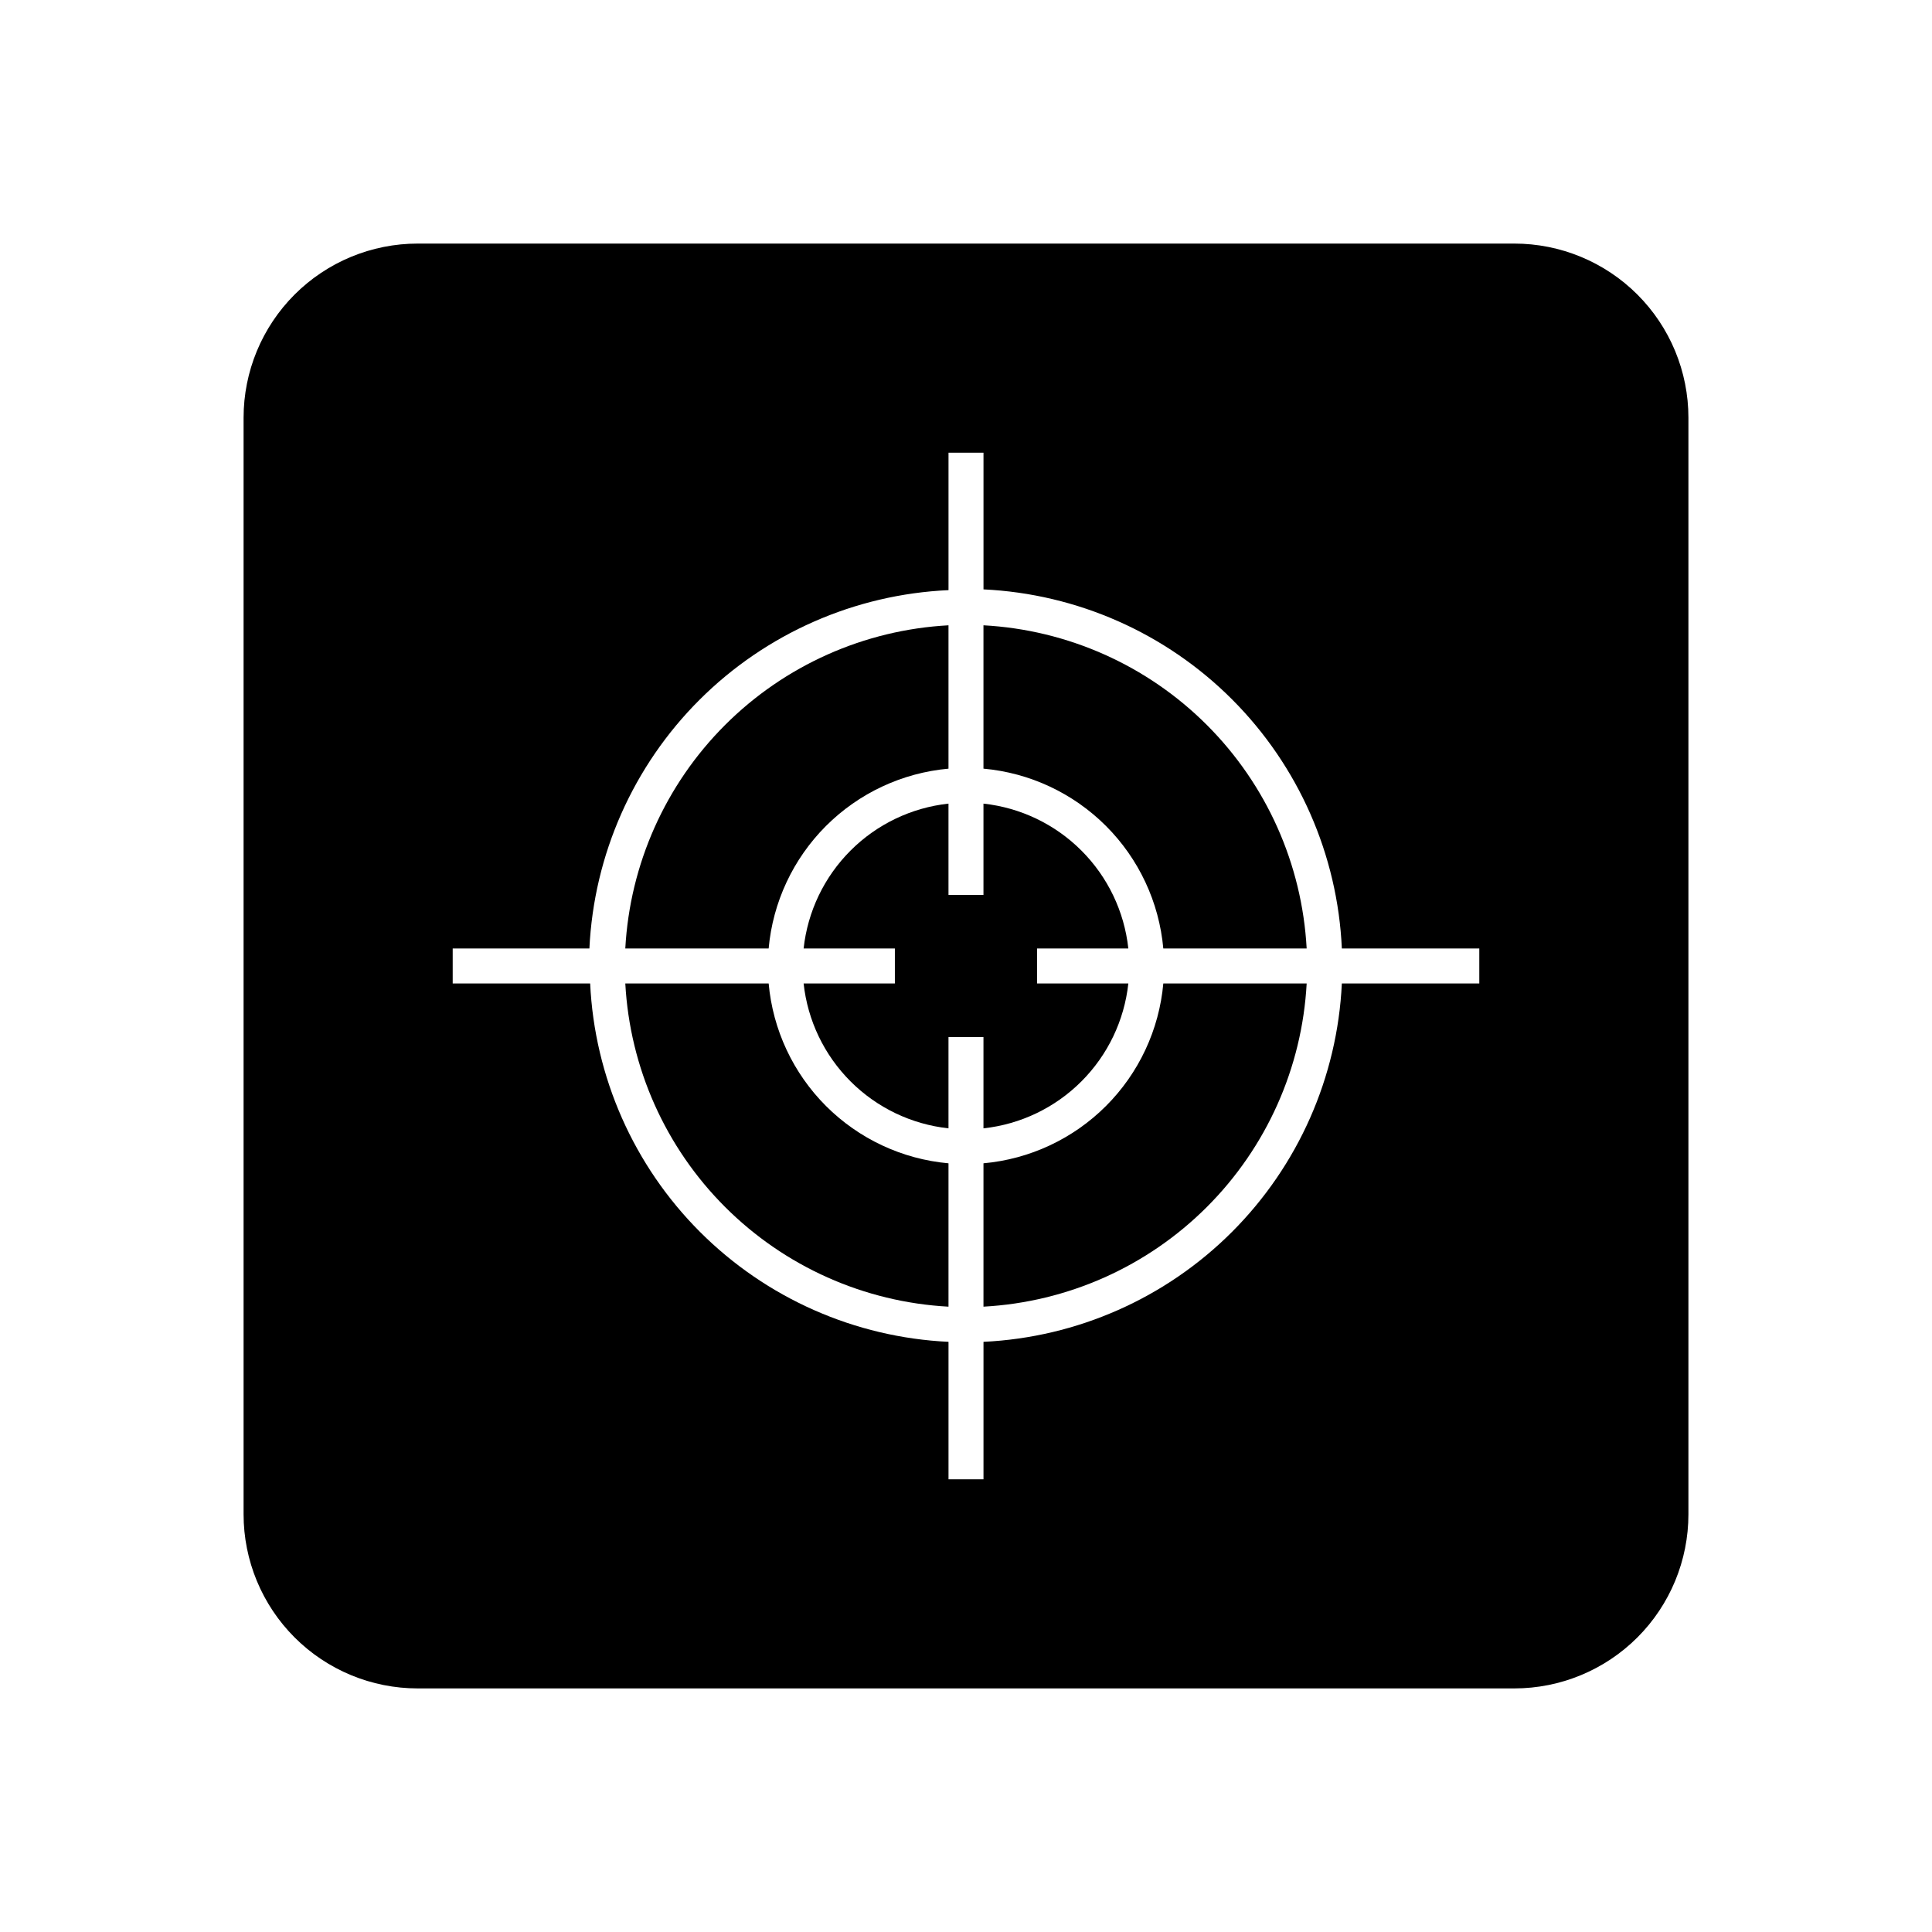
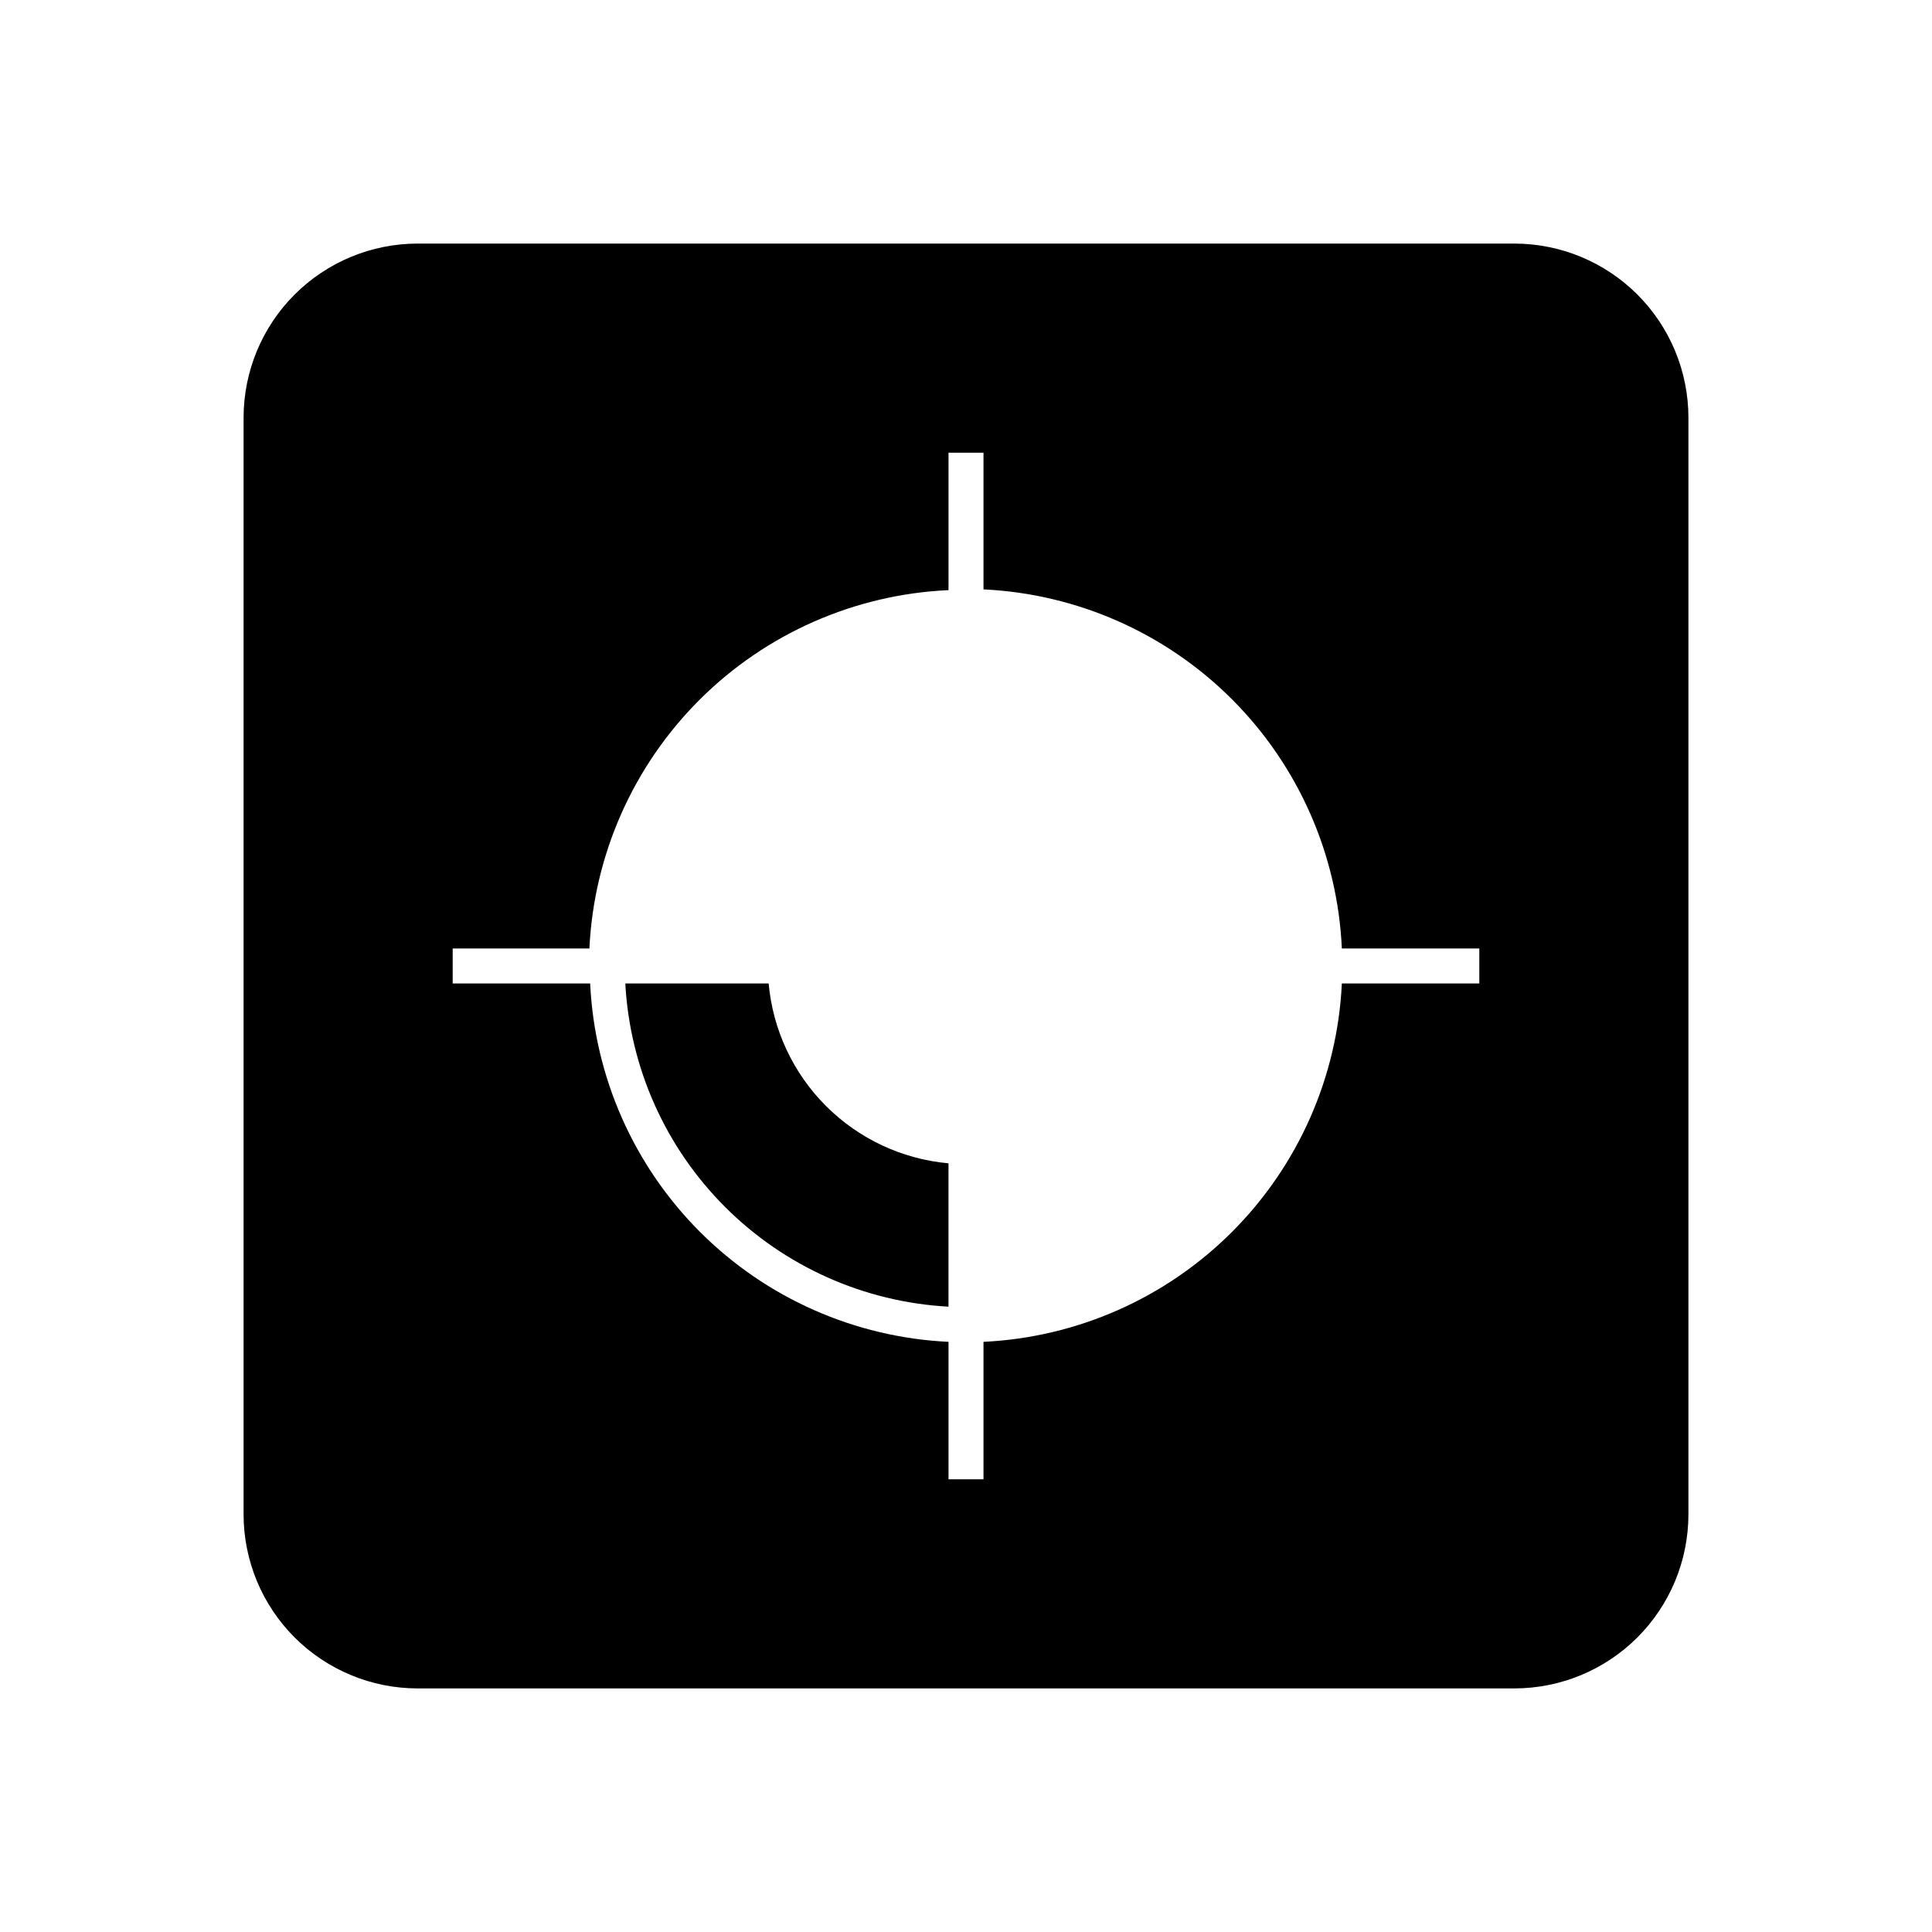
<svg xmlns="http://www.w3.org/2000/svg" fill="#000000" width="800px" height="800px" version="1.1" viewBox="144 144 512 512">
  <g>
-     <path d="m395.36 347.7v-37.988c-22.32 1.211-43.41 10.621-59.219 26.43-15.809 15.809-25.219 36.898-26.43 59.219h37.988c1.105-12.266 6.484-23.758 15.191-32.469 8.711-8.707 20.203-14.086 32.469-15.191z" />
-     <path d="m443.02 395.36c-1.066-9.816-5.453-18.973-12.438-25.953-6.981-6.981-16.137-11.371-25.953-12.438v24.184h-9.27v-24.184c-9.816 1.066-18.973 5.457-25.953 12.438-6.981 6.981-11.371 16.137-12.438 25.953h24.184v9.27h-24.184c1.066 9.816 5.457 18.973 12.438 25.953 6.981 6.984 16.137 11.371 25.953 12.438v-24.184h9.27v24.184c9.816-1.066 18.973-5.453 25.953-12.438 6.984-6.981 11.371-16.137 12.438-25.953h-24.184v-9.27z" />
-     <path d="m452.29 395.36h37.988c-1.211-22.32-10.621-43.41-26.43-59.219-15.805-15.809-36.895-25.219-59.219-26.43v37.988c12.27 1.105 23.758 6.484 32.469 15.191 8.711 8.711 14.086 20.203 15.191 32.469z" />
-     <path d="m404.63 452.29v37.988c22.324-1.211 43.414-10.621 59.219-26.43 15.809-15.805 25.219-36.895 26.43-59.219h-37.988c-1.105 12.27-6.481 23.758-15.191 32.469-8.711 8.711-20.199 14.086-32.469 15.191z" />
    <path d="m545.3 208.55h-290.6c-12.238 0-23.977 4.863-32.633 13.516-8.652 8.656-13.516 20.395-13.516 32.633v290.6c0 12.238 4.863 23.977 13.516 32.633 8.656 8.656 20.395 13.516 32.633 13.516h290.6c12.238 0 23.977-4.859 32.633-13.516s13.516-20.395 13.516-32.633v-290.6c0-12.238-4.859-23.977-13.516-32.633-8.656-8.652-20.395-13.516-32.633-13.516zm-9.27 196.08h-36.426c-1.176 24.809-11.559 48.285-29.121 65.848s-41.039 27.945-65.848 29.121v36.426h-9.27v-36.426c-24.809-1.176-48.285-11.559-65.848-29.121s-27.945-41.039-29.121-65.848h-36.426v-9.27h36.227c1.18-24.84 11.59-48.348 29.191-65.914 17.605-17.566 41.133-27.926 65.977-29.055v-36.426h9.27v36.227c24.844 1.18 48.348 11.59 65.914 29.191 17.566 17.605 27.93 41.133 29.055 65.977h36.426z" />
    <path d="m347.7 404.63h-37.988c1.211 22.324 10.621 43.414 26.43 59.219 15.809 15.809 36.898 25.219 59.219 26.43v-37.988c-12.266-1.105-23.758-6.481-32.469-15.191-8.707-8.711-14.086-20.199-15.191-32.469z" />
  </g>
</svg>